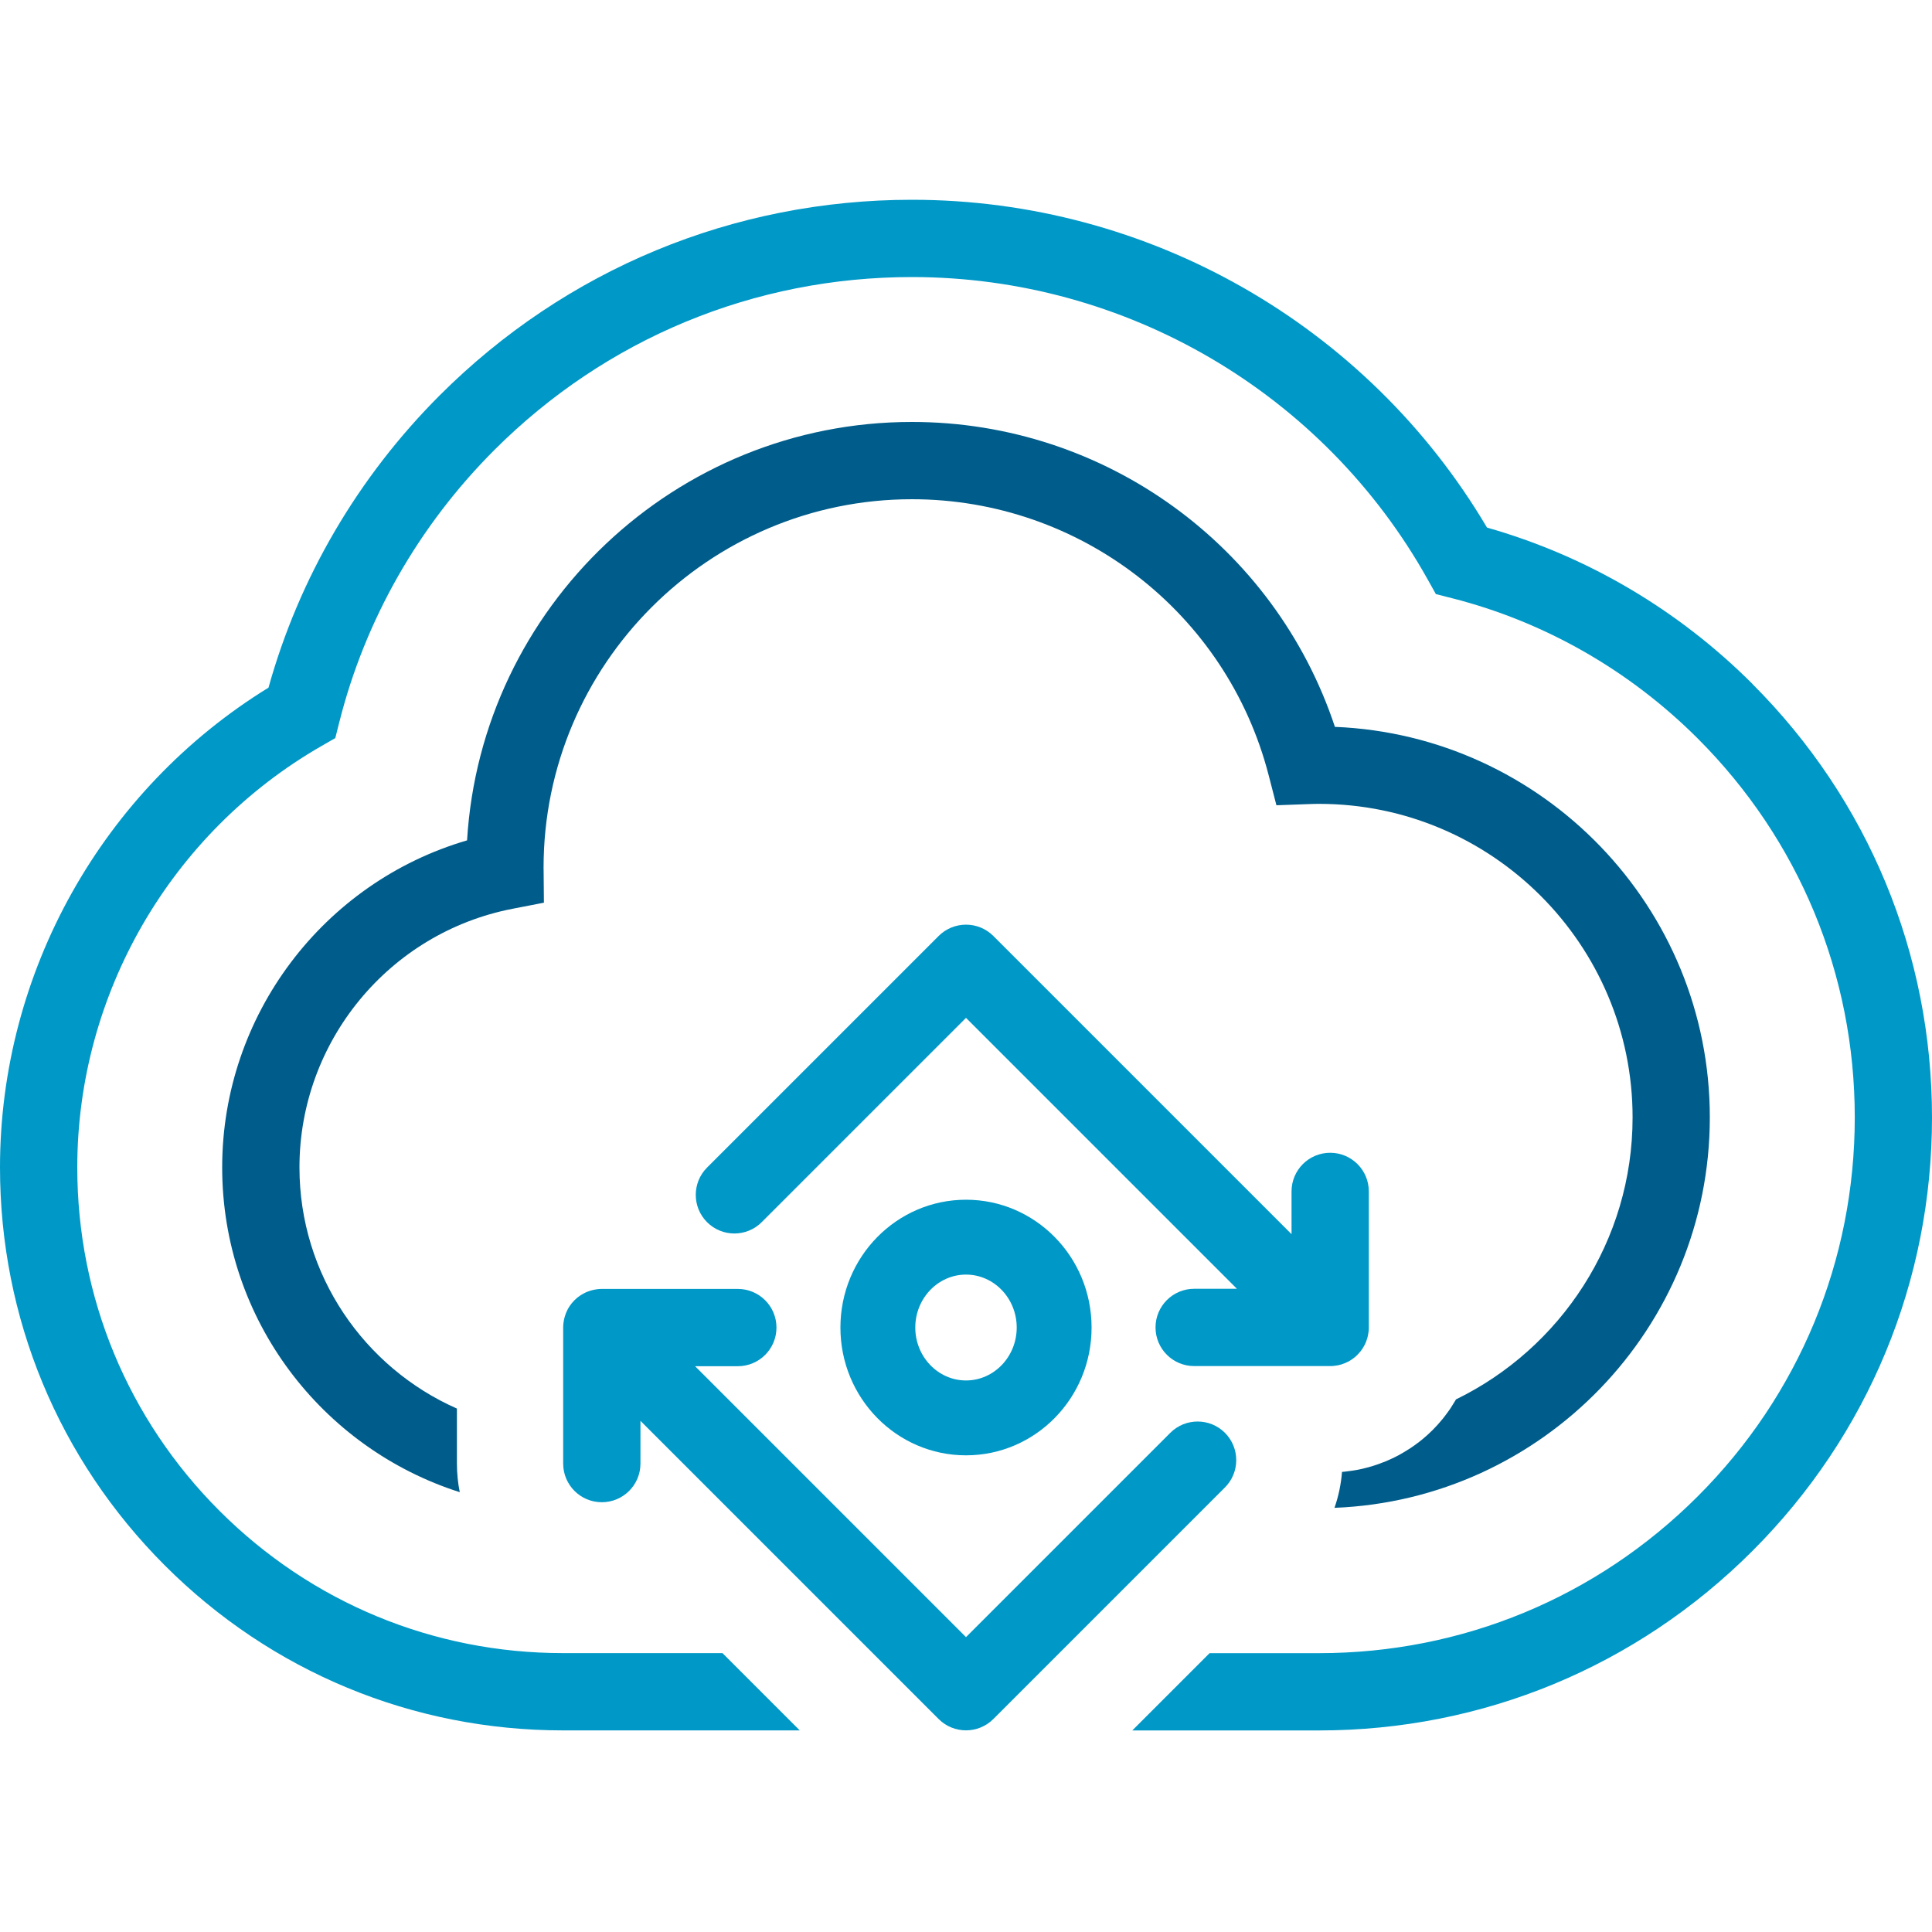
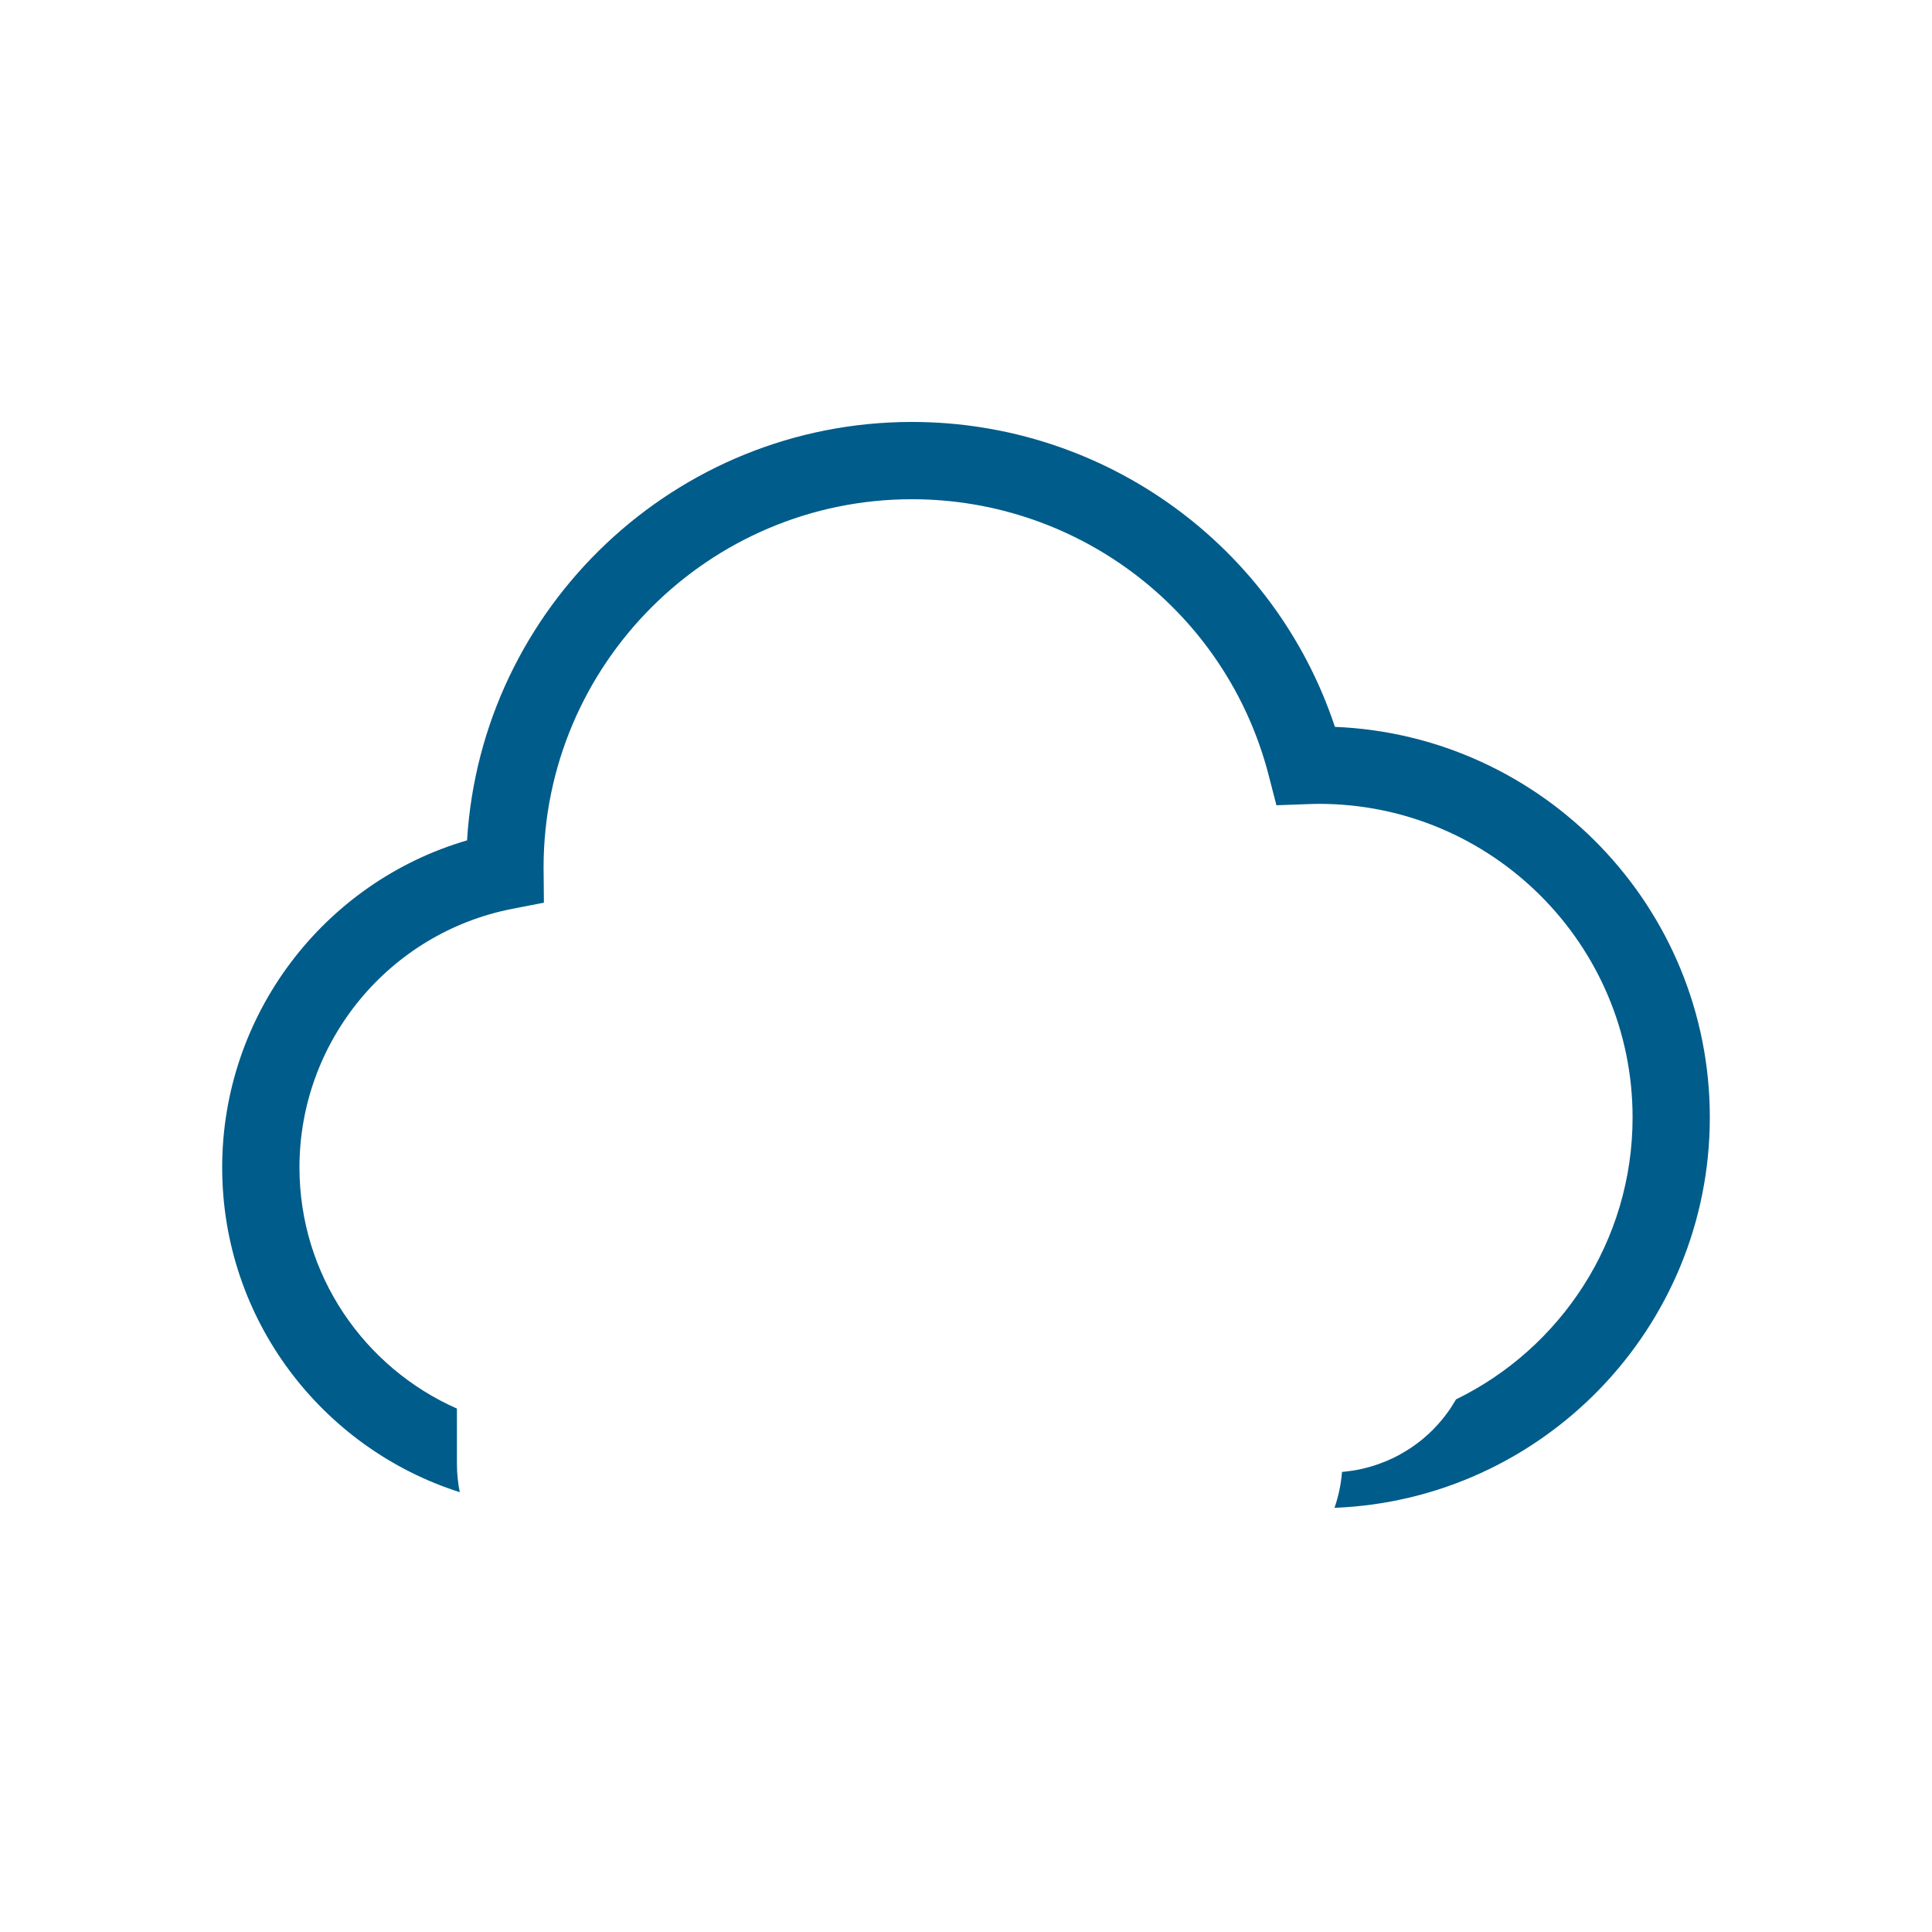
<svg xmlns="http://www.w3.org/2000/svg" id="_400px" data-name="400px" viewBox="0 0 400 400">
  <defs>
    <style>
      .cls-1 {
        fill: #0098c7;
      }

      .cls-1, .cls-2 {
        stroke-width: 0px;
      }

      .cls-2 {
        fill: #005c8a;
      }
    </style>
  </defs>
  <g>
-     <path class="cls-1" d="M362.83,141.6c-15.37-15.37-34.31-26.51-54.96-32.37-24.8-41.95-70.1-67.87-119.06-67.87-36.93,0-71.66,14.38-97.78,40.5-16.9,16.9-29.11,37.76-35.44,60.51C21.21,163.52,0,201.27,0,241.7,0,272.83,12.12,302.1,34.14,324.12c22.01,22.01,51.29,34.14,82.42,34.14h49.02l-16-16h-33.02c-26.86,0-52.11-10.46-71.11-29.45-18.99-18.99-29.45-44.25-29.45-71.11,0-35.85,19.34-69.26,50.48-87.2l2.94-1.69.83-3.29c5.34-21.21,16.44-40.69,32.1-56.35,23.1-23.09,53.8-35.81,86.46-35.81,44.3,0,85.22,24,106.79,62.63l1.68,3.01,3.34.85c19.15,4.87,36.75,14.92,50.9,29.07,20.95,20.95,32.49,48.8,32.49,78.43s-11.54,57.48-32.49,78.43c-20.95,20.95-48.8,32.49-78.43,32.49h-22.66l-16,16h38.66c33.9,0,65.77-13.2,89.74-37.17,23.97-23.97,37.17-55.84,37.17-89.74s-13.2-65.77-37.17-89.74Z" />
    <path class="cls-2" d="M354,231.34c0-43.51-34.52-79.11-77.62-80.85-12.43-37.47-47.59-63.13-87.58-63.13-48.98,0-89.18,38.37-92.1,86.63-29.74,8.69-50.7,36.2-50.7,67.71s20.7,58.17,49.19,67.24c-.39-1.92-.59-3.9-.59-5.92v-11.39c-19.18-8.47-32.6-27.65-32.6-49.93,0-26.06,18.54-48.57,44.08-53.54l6.53-1.27-.06-6.65c0-.18,0-.36-.01-.53v-.07c0-42.06,34.21-76.28,76.27-76.28,34.79,0,65.16,23.49,73.85,57.13l1.61,6.23,6.65-.24c.72-.03,1.44-.05,2.17-.05,35.8,0,64.92,29.12,64.92,64.92,0,25.63-14.94,47.84-36.56,58.38-.11.18-.21.35-.3.5-.2.34-.47.78-.81,1.3-.36.54-.69.98-.88,1.23-.22.3-.5.68-.86,1.11-.62.76-1.28,1.49-1.97,2.18-.05.05-.1.1-.15.15-.65.64-1.34,1.26-2.02,1.82-.45.37-.84.66-1.13.87-.24.18-.69.52-1.28.91-.5.33-.92.59-1.25.78-.31.19-.72.43-1.25.72-.58.31-1.07.54-1.33.66-.34.16-.79.37-1.35.6-.53.22-.98.38-1.33.51-.26.09-.78.28-1.46.49-.54.16-.99.28-1.35.37-.39.1-.9.23-1.53.35-.63.12-1.15.2-1.46.24-.35.05-.83.12-1.4.18-.16.02-.33.02-.49.04-.2,2.56-.73,5.06-1.56,7.44,43.14-1.69,77.71-37.29,77.71-80.84Z" />
  </g>
  <g>
-     <path class="cls-1" d="M281.59,279.91c.08-.09.14-.19.21-.29.09-.11.17-.22.25-.34.08-.11.14-.23.21-.35.06-.11.13-.21.19-.32.06-.12.12-.24.18-.37.05-.11.11-.22.16-.34.05-.12.09-.24.13-.37.04-.12.09-.25.13-.37.04-.12.06-.25.1-.37.03-.13.07-.26.09-.39.03-.15.05-.29.07-.44.02-.11.04-.22.05-.34.03-.26.04-.53.04-.79v-28.16c0-4.42-3.58-8-8-8s-8,3.58-8,8v8.85l-61.74-61.74c-1.5-1.5-3.54-2.34-5.66-2.34s-4.16.84-5.66,2.34l-47.95,47.95c-3.12,3.12-3.12,8.19,0,11.31,3.12,3.12,8.19,3.12,11.31,0l42.3-42.3,56.09,56.09h-8.85c-4.42,0-8,3.58-8,8s3.58,8,8,8h28.16c.26,0,.53-.01.79-.04.12-.01.24-.03.35-.05.14-.02.28-.04.42-.06.14-.03.27-.06.4-.1.12-.03.24-.06.36-.09.13-.04.26-.09.39-.14.12-.04.24-.08.35-.13.12-.05.24-.11.35-.16.12-.06.24-.11.36-.17.11-.06.22-.13.33-.19.11-.07.23-.13.34-.21.12-.08.24-.17.35-.26.09-.07.19-.13.28-.21.2-.17.4-.34.58-.53,0,0,0,0,0,0h0c.19-.19.36-.38.53-.59Z" />
-     <path class="cls-1" d="M253.61,296.65c-3.12-3.12-8.19-3.12-11.31,0l-42.3,42.3-56.09-56.09h8.85c4.42,0,8-3.58,8-8s-3.58-8-8-8h-28.16c-.26,0-.53.01-.79.04-.11.01-.23.03-.34.05-.15.02-.29.04-.44.07-.13.03-.26.06-.39.09-.12.03-.25.06-.37.1-.13.04-.25.09-.38.13-.12.04-.24.08-.36.13-.12.05-.23.11-.35.16-.12.06-.24.11-.36.18-.11.06-.22.13-.33.19-.11.07-.23.13-.34.21-.12.08-.24.17-.36.26-.09.07-.18.13-.27.2-.41.33-.78.71-1.12,1.12-.07.09-.14.18-.2.27-.09.12-.18.23-.26.35-.08.11-.14.23-.21.34-.06.11-.13.22-.19.33-.06.12-.12.24-.17.36-.05.12-.11.23-.16.35-.05.12-.09.24-.13.36-.05.13-.09.25-.13.38-.04.12-.06.25-.1.37-.03.13-.07.26-.09.39-.03.14-.05.29-.07.44-.02.11-.04.22-.05.34-.03.26-.04.53-.04.79v28.16c0,4.42,3.58,8,8,8s8-3.58,8-8v-8.85l61.74,61.74c1.56,1.56,3.61,2.34,5.66,2.34s4.09-.78,5.66-2.34l47.95-47.95c3.12-3.12,3.12-8.19,0-11.31Z" />
-     <path class="cls-1" d="M200,263.89c5.79,0,10.5,4.92,10.5,10.96s-4.71,10.96-10.5,10.96-10.5-4.92-10.5-10.96,4.71-10.96,10.5-10.96M200,248.39c-14.36,0-26,11.84-26,26.46s11.64,26.46,26,26.46,26-11.84,26-26.46-11.64-26.46-26-26.46h0Z" />
-   </g>
+     </g>
</svg>